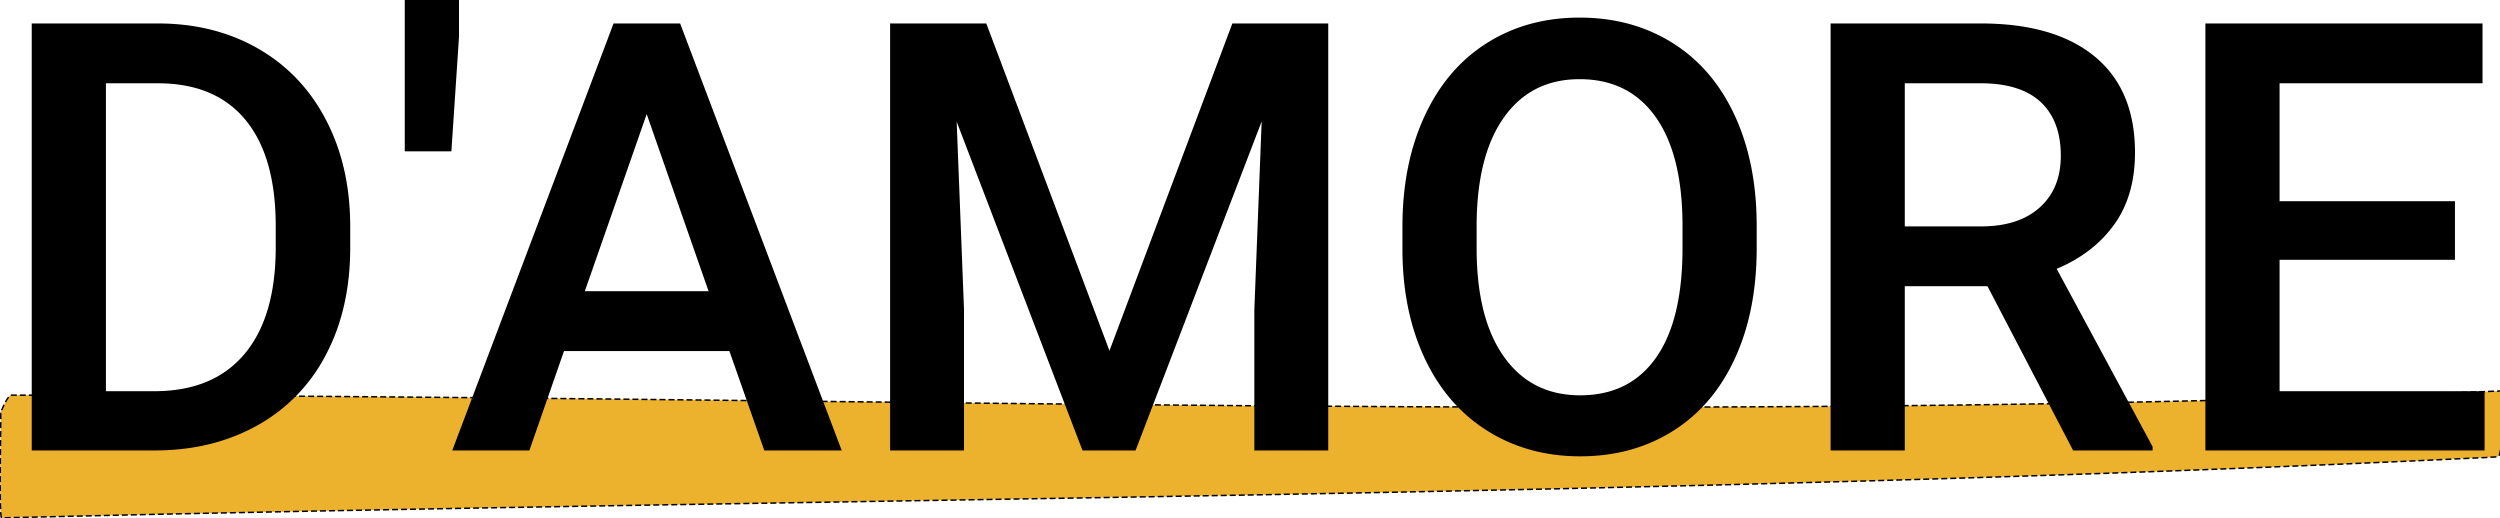
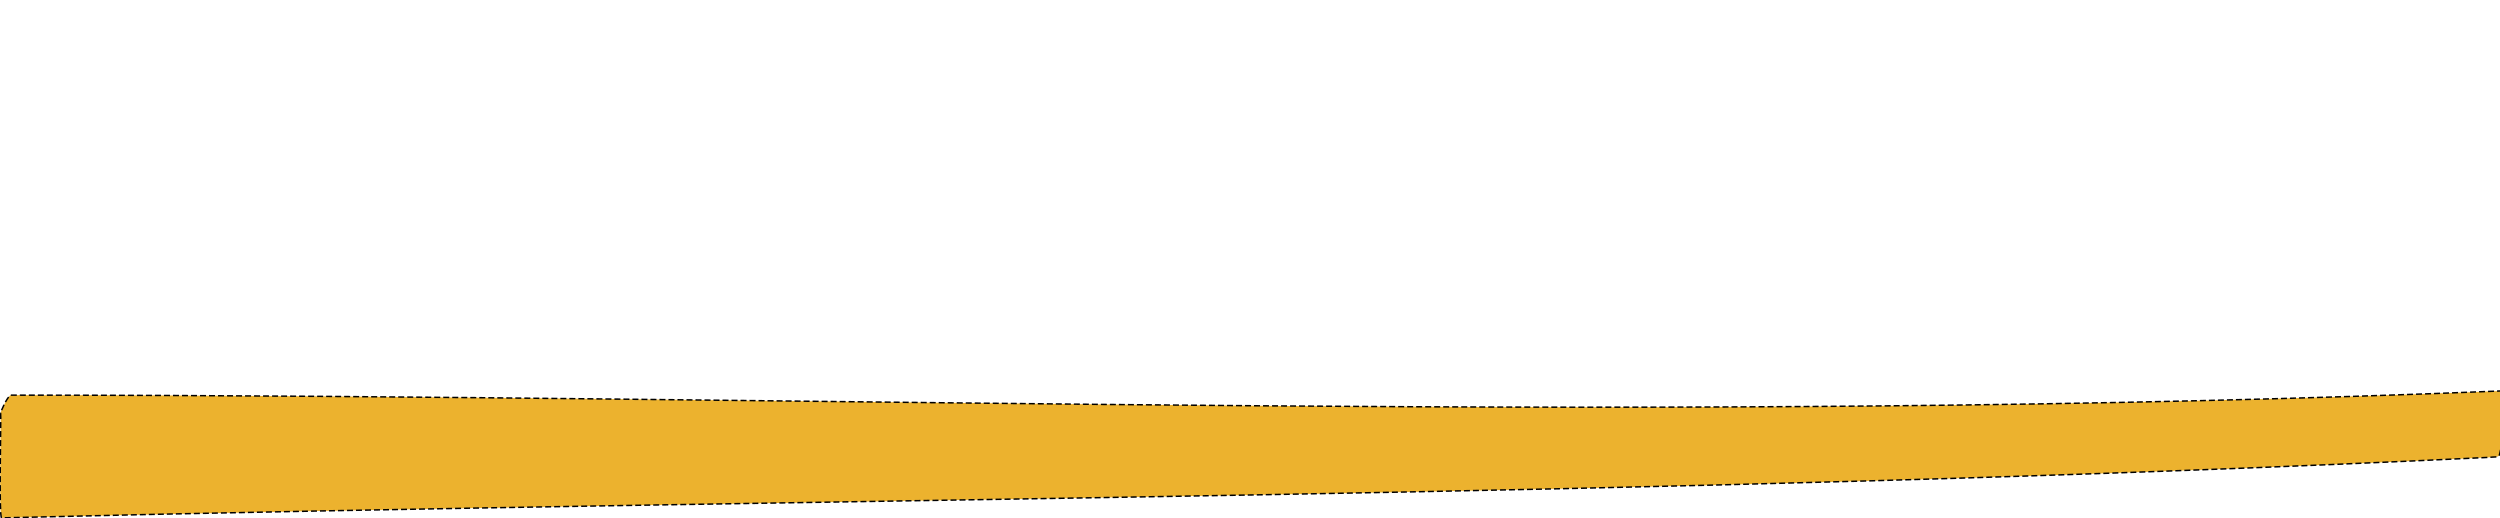
<svg xmlns="http://www.w3.org/2000/svg" width="1665" height="345" viewBox="0 0 1665 345">
  <defs>
    <style>
      .cls-1 {
        fill: #ecb22e;
        stroke: #000;
        stroke-width: 1px;
        stroke-dasharray: 4 2;
      }

      .cls-1, .cls-2 {
        fill-rule: evenodd;
      }
    </style>
  </defs>
-   <path id="Rounded_Rectangle_1" data-name="Rounded Rectangle 1" class="cls-1" d="M7.206,263.164c551.265,0,1112.534,19.945,1663.774-3,2.14-.5-5.8,41.525-6.37,42.81-0.54,1.882-4.49,1.214-6.71,1.623C1109.73,331.242,558.456,331.339,1.044,344.9-0.884,344.05.9,274.973,0.413,275.18c-0.48.241,4.268-11.151,6.793-12.016h0Z" />
-   <path id="D_Amore" data-name="D'Amore" class="cls-2" d="M102.968,300q38.475,0,68.261-16.6a113.139,113.139,0,0,0,45.9-47.265q16.113-30.662,16.113-71.094V150.781q0-39.843-16.015-70.7T172.011,32.422q-29.2-16.8-66.895-16.8H21.132V300h81.836Zm2.148-244.531q38.278,0,58.4,24.414t20.117,70.7v15.82q-0.394,45.512-21.192,69.824t-59.668,24.317H70.546V55.469h34.57ZM305.7,0H269.569V100.781h31.055L305.7,24.414V0Zm203.32,300h51.563L452.968,15.625H408.632L301.21,300h51.367l23.047-66.211H485.78ZM430.7,75.977l41.211,117.968H389.491ZM592.811,15.625V300H642.03V206.25l-4.883-125.2L720.936,300h35.352L840.272,80.859,835.39,206.25V300h49.218V15.625H820.741L738.905,233.594,656.874,15.625H592.811ZM1169.96,149.414q-0.2-41.6-14.84-72.949t-41.51-48.047q-26.85-16.7-61.62-16.7T990.37,28.613q-26.857,16.9-41.6,48.731t-14.746,73.437V166.8q0.193,40.823,14.942,72.07t41.8,48.145q27.043,16.9,61.619,16.894,34.965,0,61.82-16.894t41.31-48.438q14.445-31.539,14.45-73.34v-15.82Zm-49.41,15.82q0,48.048-17.68,73.047t-50.49,25q-32.415,0-50.68-25.586t-18.264-72.461V148.828q0.39-45.9,18.454-71t50.1-25.1q32.82,0,50.68,25.2,17.88,25.2,17.88,72.461v14.843ZM1380.7,300h52.93v-2.536l-63.87-118.42q24.615-10.361,38.38-29.615t13.77-47.793q0-41.831-26.75-63.922-26.775-22.087-75.98-22.089h-100V300h49.41V190.625h55.08ZM1268.59,55.469h52.15q25.785,0.394,38.77,12.891t12.99,35.352q0,21.876-14.06,34.473t-39.07,12.6h-50.78V55.469ZM1635,133.984H1518.2V55.469h135.16V15.625H1468.79V300h185.94V260.547H1518.2v-87.5H1635V133.984ZM-7.774,378.613V359.082H1666.05v19.531H-7.774Z" />
+   <path id="Rounded_Rectangle_1" data-name="Rounded Rectangle 1" class="cls-1" d="M7.206,263.164c551.265,0,1112.534,19.945,1663.774-3,2.14-.5-5.8,41.525-6.37,42.81-0.54,1.882-4.49,1.214-6.71,1.623C1109.73,331.242,558.456,331.339,1.044,344.9-0.884,344.05.9,274.973,0.413,275.18c-0.48.241,4.268-11.151,6.793-12.016Z" />
</svg>